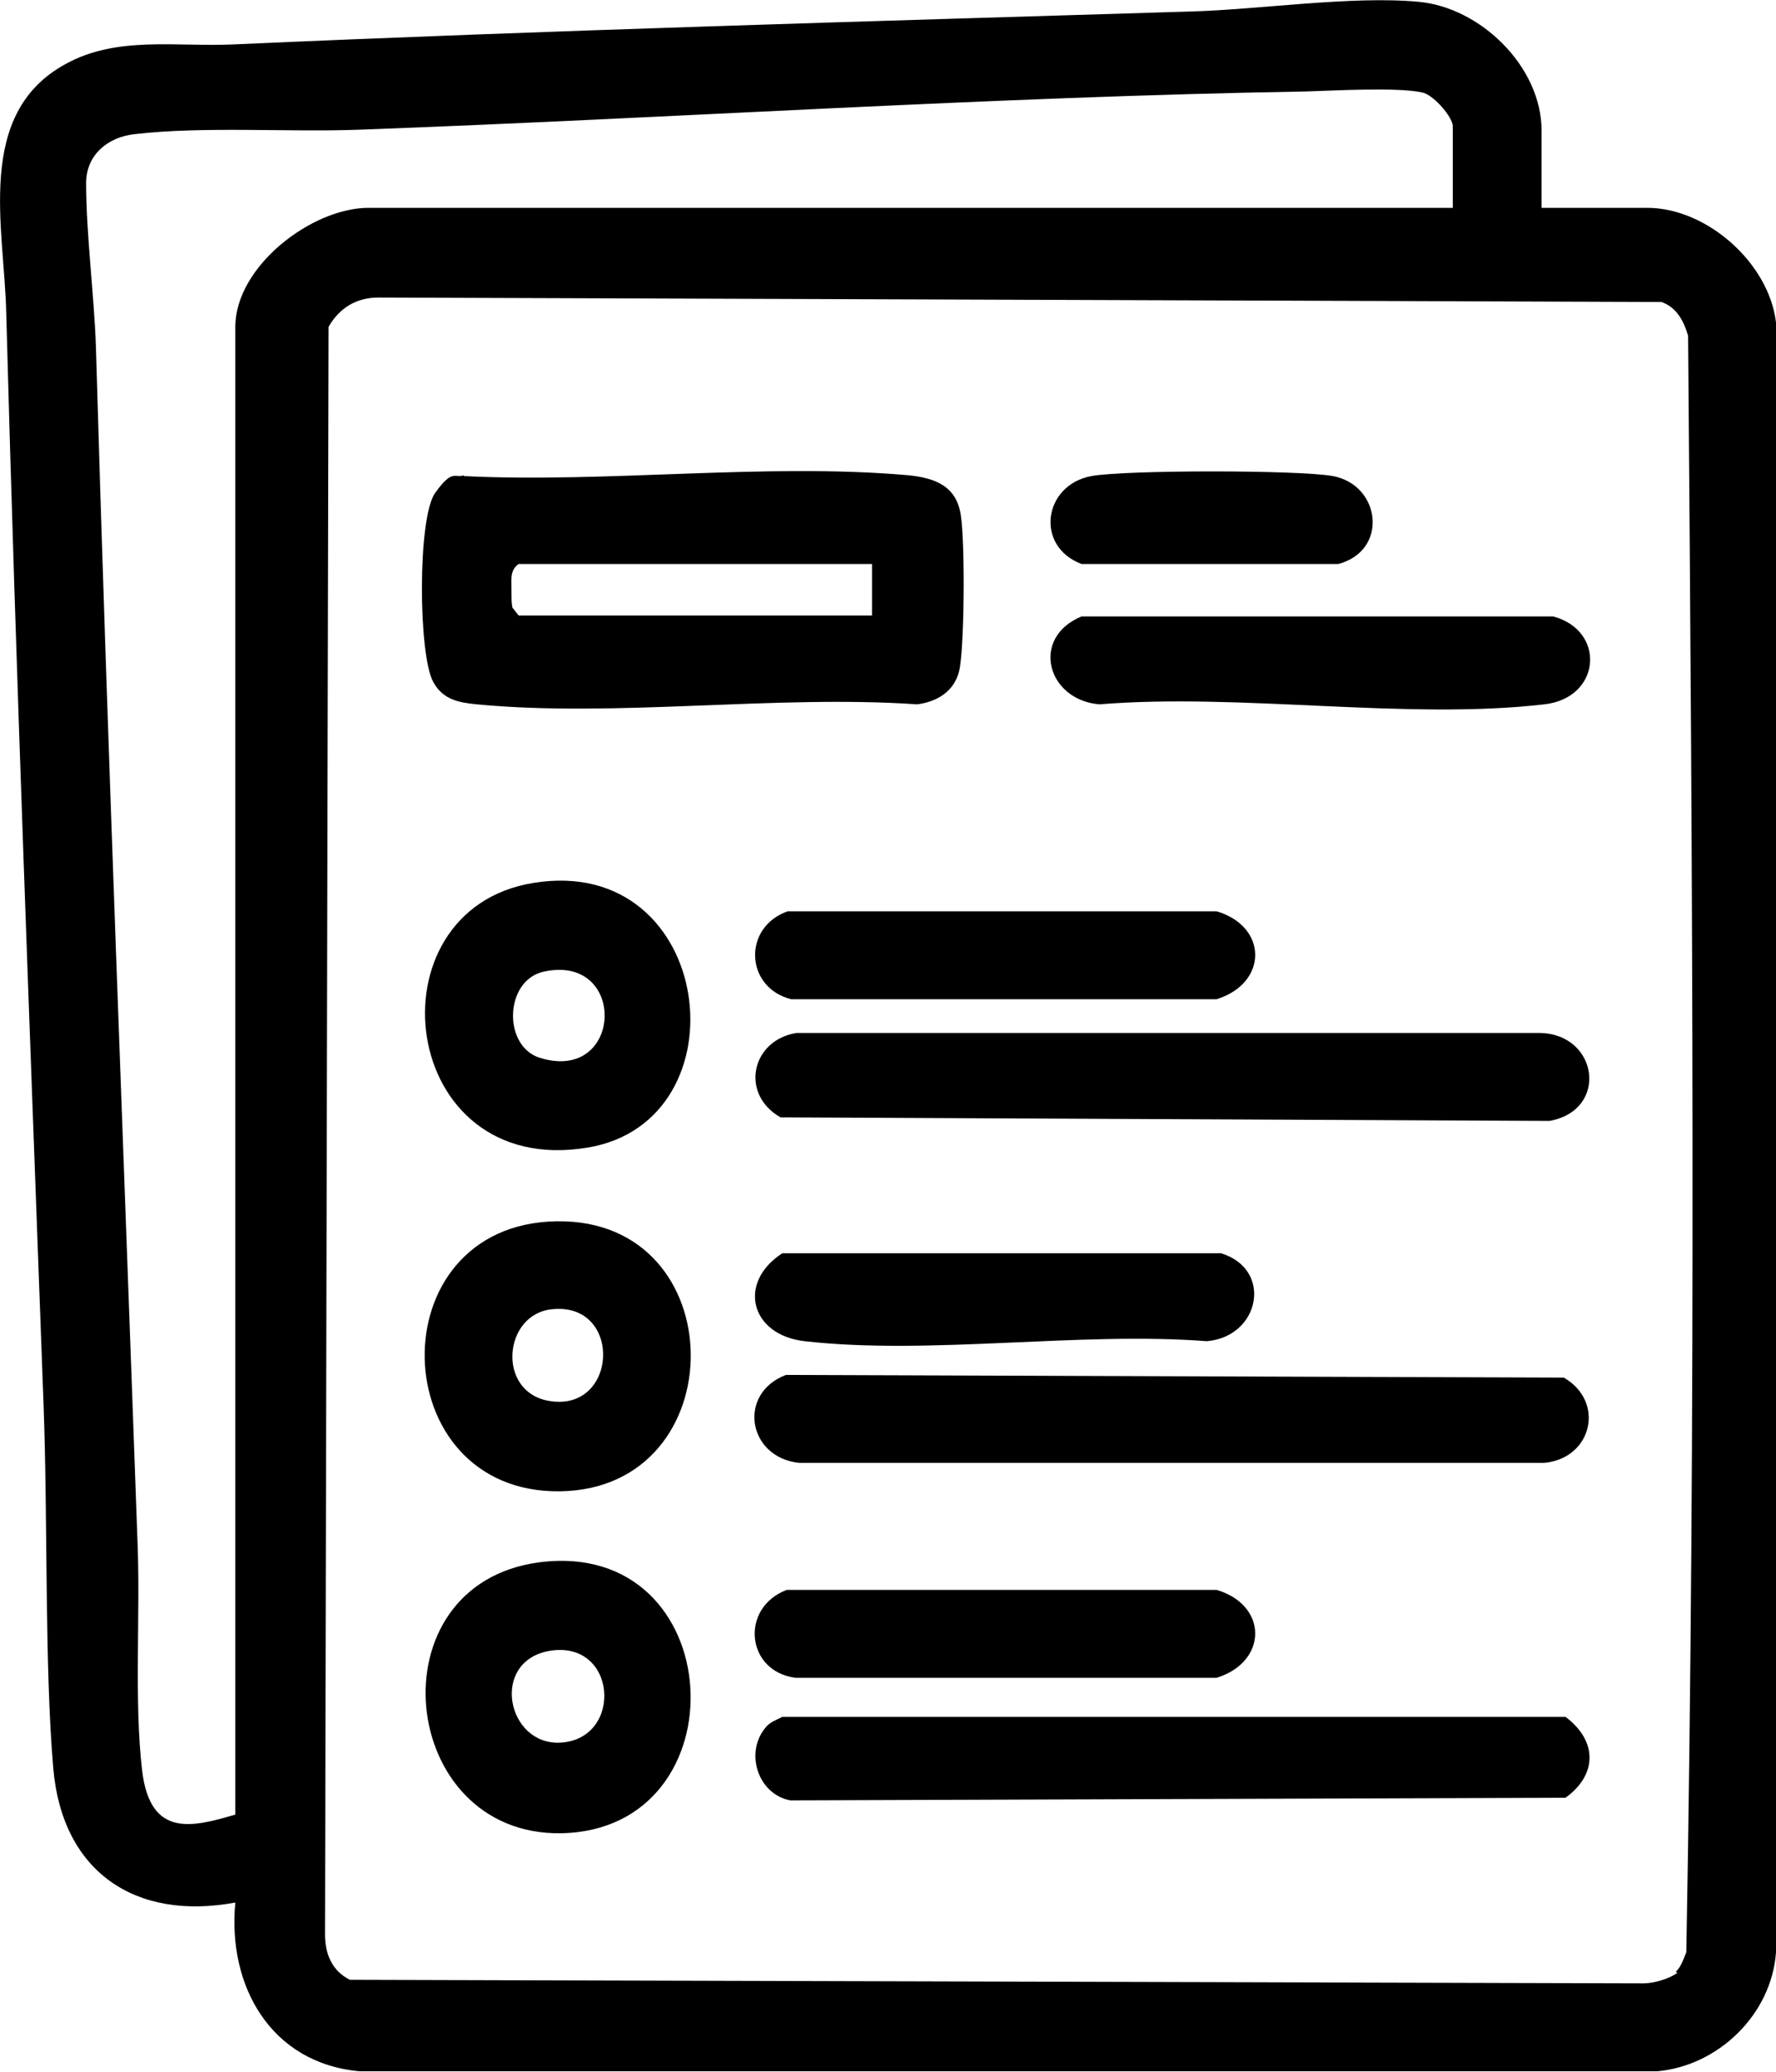
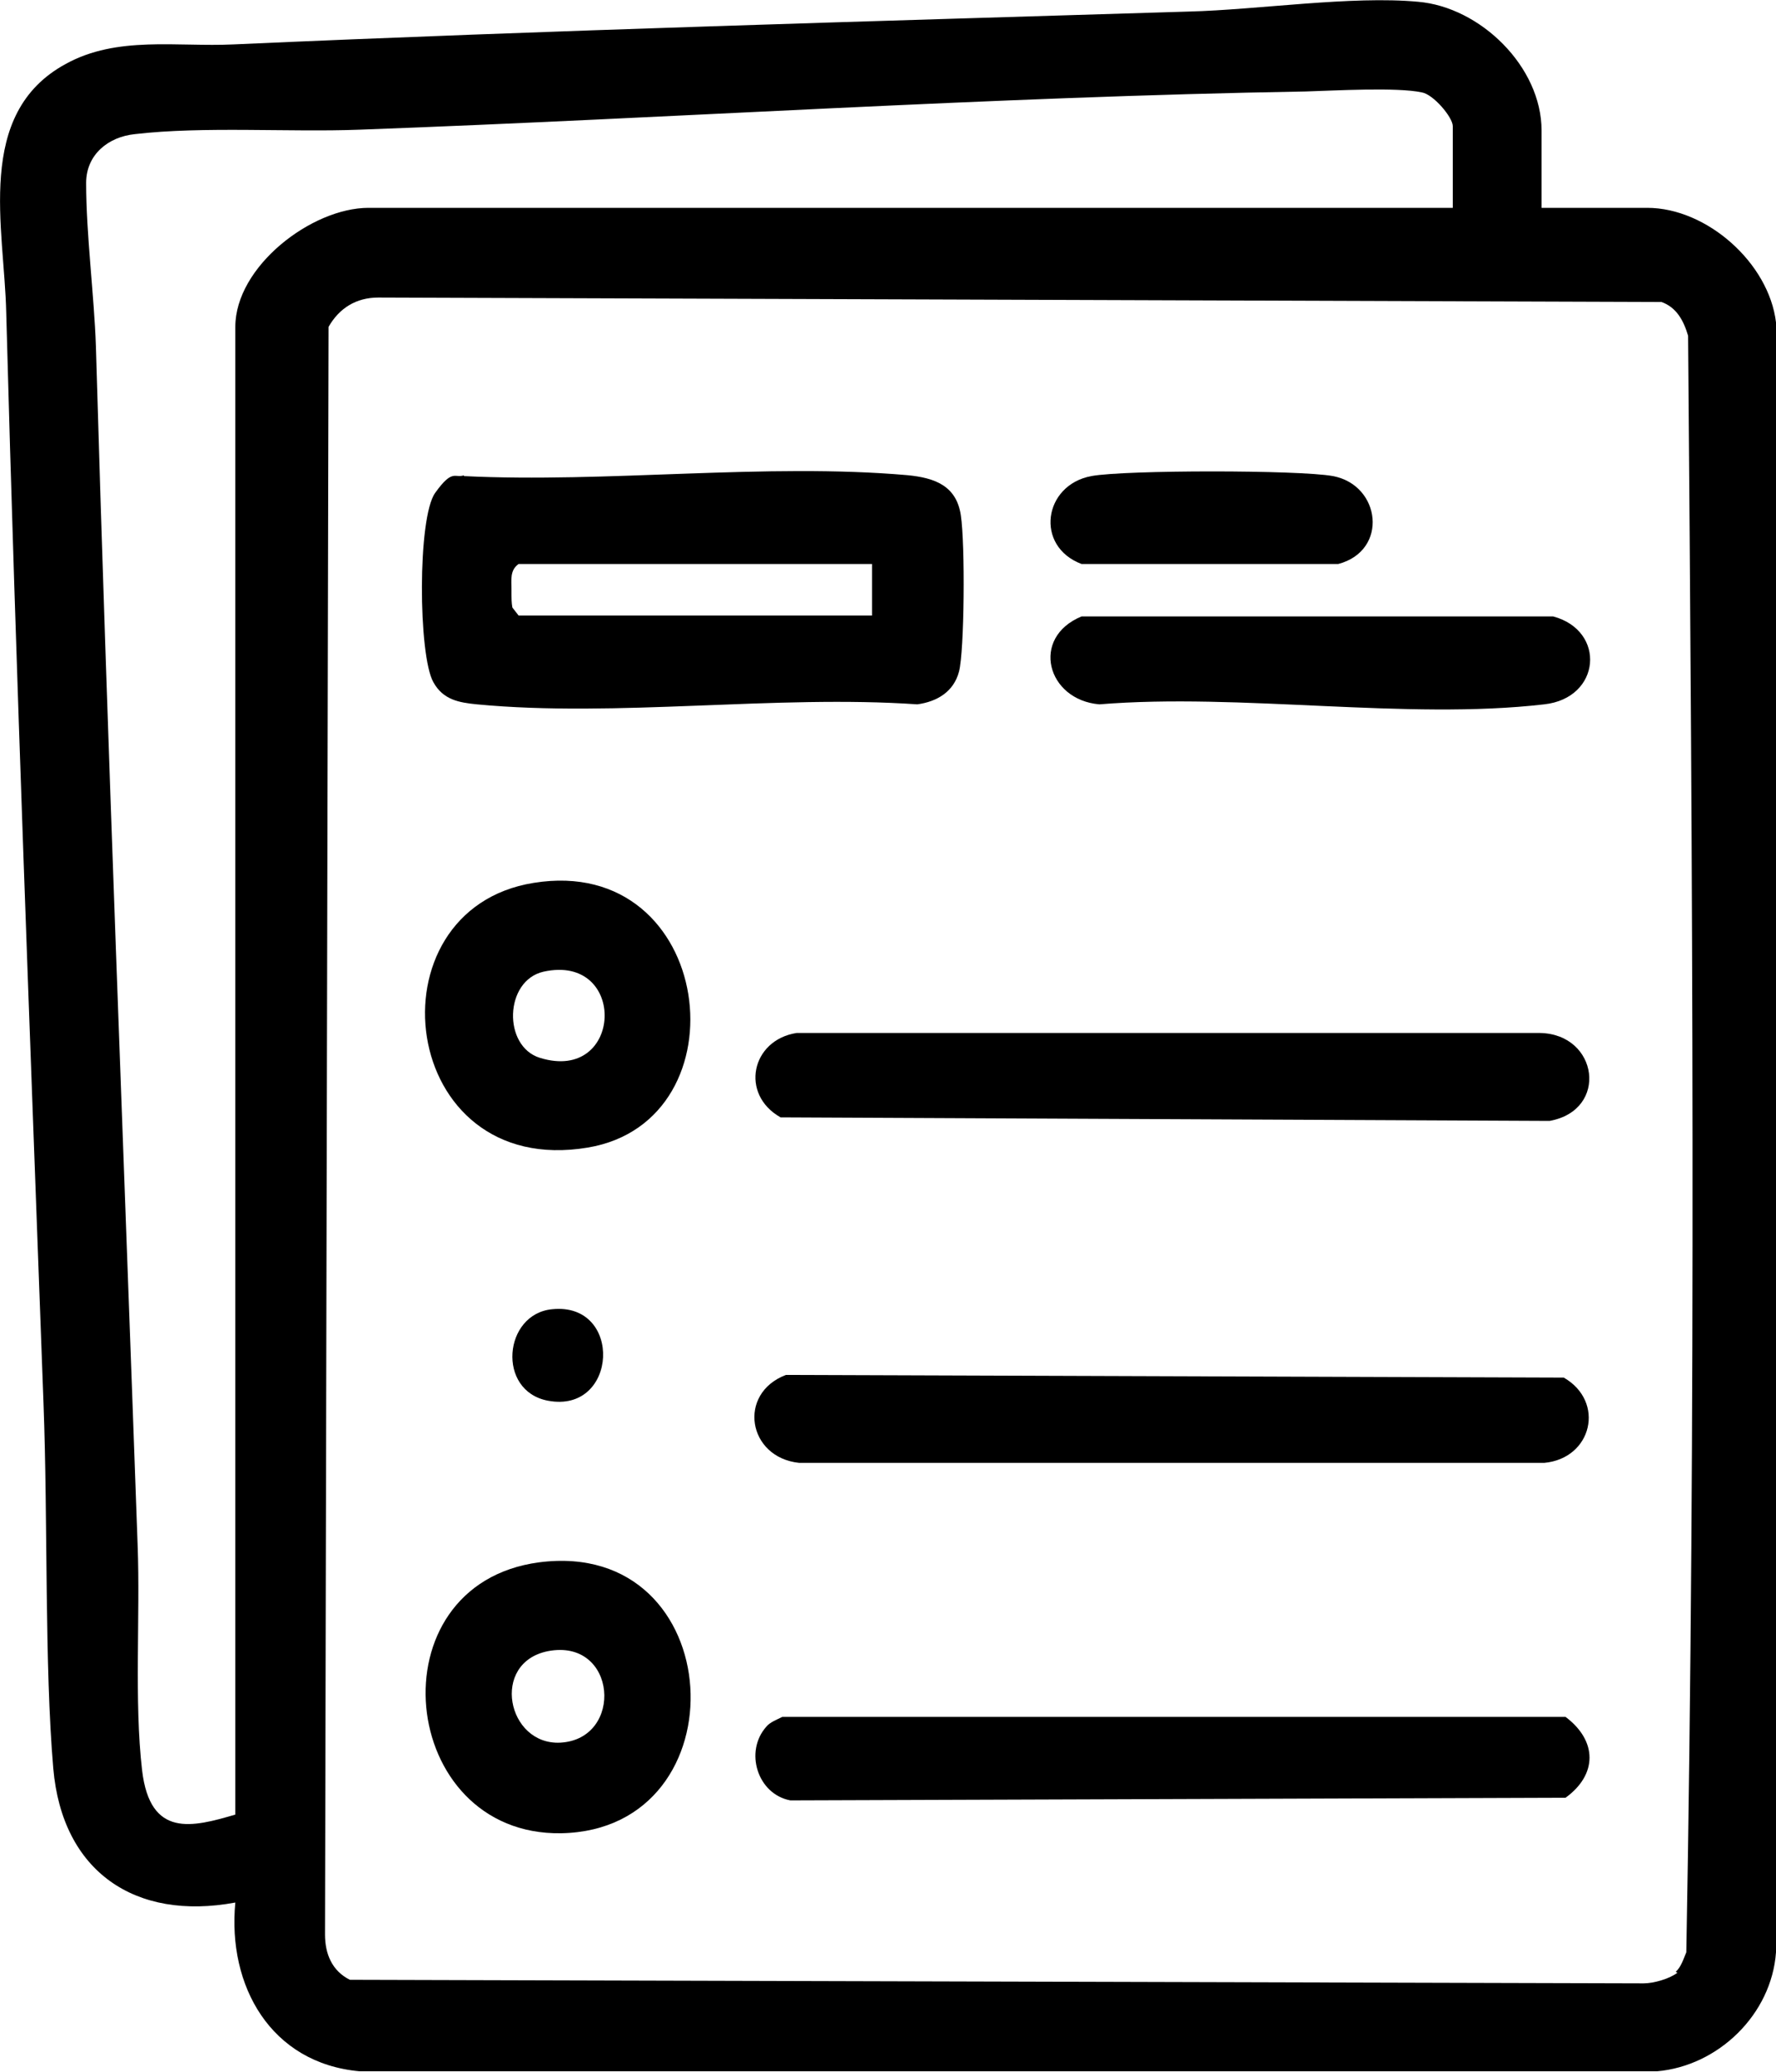
<svg xmlns="http://www.w3.org/2000/svg" id="Layer_1" version="1.1" viewBox="0 0 200 233.3">
  <path d="M173.6,23.4h11.9c6.7,0,13.7,6.2,14.5,12.9v183.5c-.5,7-6.5,12.8-13.4,13.4H40.5c-10-.9-14.9-9.6-14-19-11.3,2.1-19.5-3.5-20.5-15.1s-.6-27.7-1.1-41.1C3.4,117.2,1.8,76.2.7,35.2.5,25.7-2.9,12.8,7.4,7.2c5.8-3.2,12.5-1.9,18.9-2.2,35.8-1.6,71.7-2.6,107.6-3.7,7.8-.2,18.3-1.8,25.8-1.1,7,.6,13.9,7.3,13.9,14.5v8.7ZM163.6,23.4v-9.2c0-1-2.2-3.6-3.5-3.8-2.8-.6-9.8-.2-13.1-.1-35.5.6-71.1,3-106.5,4.3-7.9.3-17.6-.4-25.3.5-3,.3-5.5,2.3-5.5,5.5,0,5.8.9,12.6,1.1,18.4,1.3,45,3.1,90,4.7,135,.3,7.9-.4,17.6.5,25.3s5.7,6.4,10.5,5V36.8c0-6.8,8.6-13.4,15-13.4h122.1ZM188.7,222c.6-.5.9-1.5,1.2-2.2,1.1-60.5.7-121.5.2-182-.5-1.7-1.3-3.2-3-3.8l-144.5-.5c-2.5,0-4.4,1.2-5.6,3.3l-.4,181c0,2.2.8,4.1,2.8,5.1l145.7.4c1.1,0,2.9-.5,3.8-1.2Z" />
  <path d="M52.2,53.6c16.1.8,34.1-1.5,50-.1,3.1.3,5.5,1.2,6,4.5s.4,15.3-.2,17.6-2.5,3.4-4.7,3.7c-15.9-1.1-33.9,1.5-49.6,0-2-.2-3.8-.5-4.9-2.5-1.7-3-1.8-18.5.2-21.3s2.2-1.6,3.3-2ZM98.2,63.5h-39.8c-1,.7-.8,1.8-.8,2.9s0,1.4.1,2l.7.9h39.8v-5.8Z" />
  <path d="M88.6,154.8l87.5.3c4.7,2.7,3.2,9.1-2.2,9.6h-83.9c-5.8-.6-7-7.8-1.5-9.9Z" />
  <path d="M89.7,116.3h83.7c6.6.1,7.8,8.7,1.1,9.9l-86.6-.4c-4.6-2.6-3.3-8.7,1.8-9.5Z" />
  <path d="M86.3,194.4c.4-.5,1.2-.8,1.8-1.1h88.2c3.6,2.7,3.6,6.5,0,9.1l-87.3.3c-3.7-.7-5.2-5.5-2.7-8.3Z" />
  <path d="M60.7,175.9c21.5-2.8,23.1,30.1,2.5,30.5-18.4.3-21.3-28-2.5-30.5ZM61.7,185.9c-6.5,1.3-4.6,10.6,1.4,10.3,7.2-.4,6.4-11.8-1.4-10.3Z" />
-   <path d="M62.7,137.5c20-.3,20.1,30.1.4,30.4-19.9.3-20.7-30.1-.4-30.4ZM62.2,147.4c-5.5.5-6.3,9.2-.5,10.3,7.9,1.5,8.5-11.1.5-10.3Z" />
+   <path d="M62.7,137.5ZM62.2,147.4c-5.5.5-6.3,9.2-.5,10.3,7.9,1.5,8.5-11.1.5-10.3Z" />
  <path d="M60.1,99.4c20.4-3.3,24,26.8,6.1,29.8-21.4,3.6-24.9-26.8-6.1-29.8ZM61.2,109.4c-4.4,1-4.6,8.4-.4,9.7,9.4,2.9,9.9-11.8.4-9.7Z" />
  <path d="M121.8,69.4h53.1c6,1.6,5.4,9.2-1,9.9-15.5,1.8-34.2-1.3-50.1,0-5.9-.5-7.8-7.5-2-9.9Z" />
-   <path d="M88.6,102.6h48.4c5.8,1.7,5.8,8.1,0,9.9h-47.9c-5.2-1.3-5.5-8.1-.4-9.9Z" />
-   <path d="M88.6,179h48.4c5.8,1.7,5.8,8.1,0,9.9h-47.4c-5.6-.7-6.3-7.9-1-9.9Z" />
-   <path d="M88.1,141.1h49.4c5.9,1.8,4.4,9.4-1.6,9.9-14.4-1.1-31.2,1.6-45.3,0-6.1-.7-7.6-6.6-2.5-9.9Z" />
  <path d="M122.9,53.6c3.8-.7,23.4-.7,27.2,0,5.4,1,6.3,8.4.6,9.9h-28.9c-5.3-2-4.3-8.9,1.1-9.9Z" />
</svg>